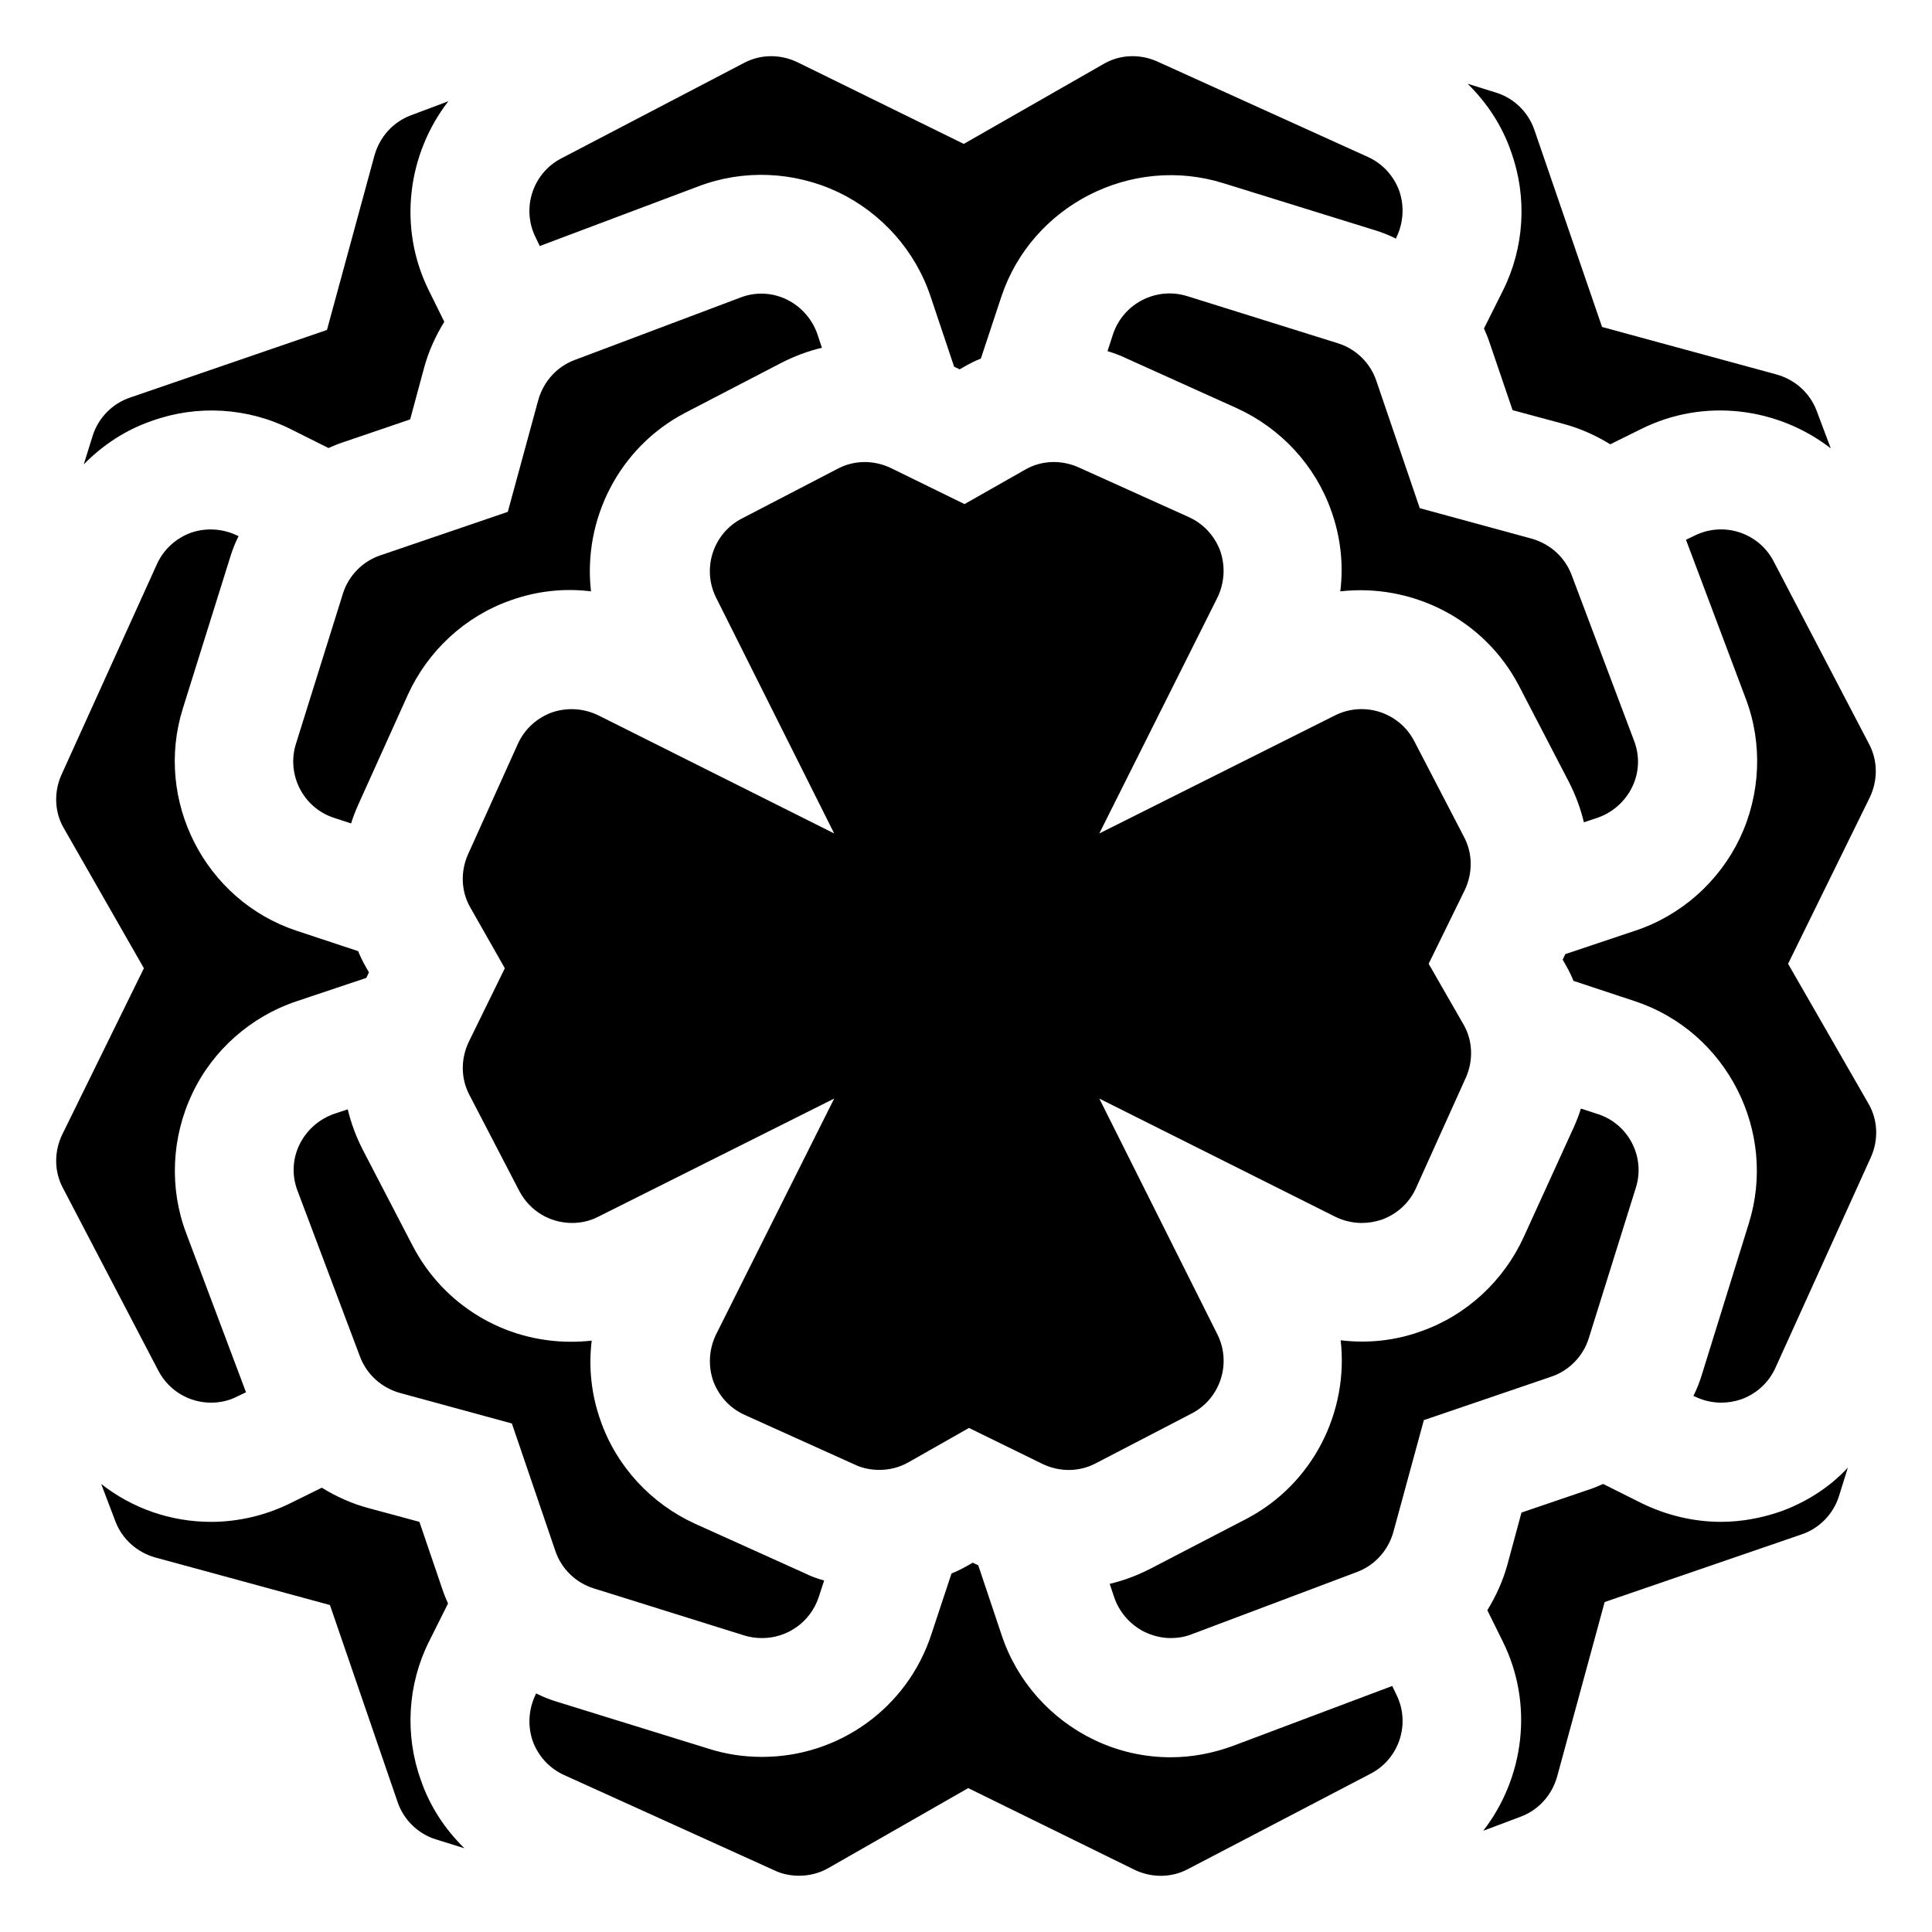
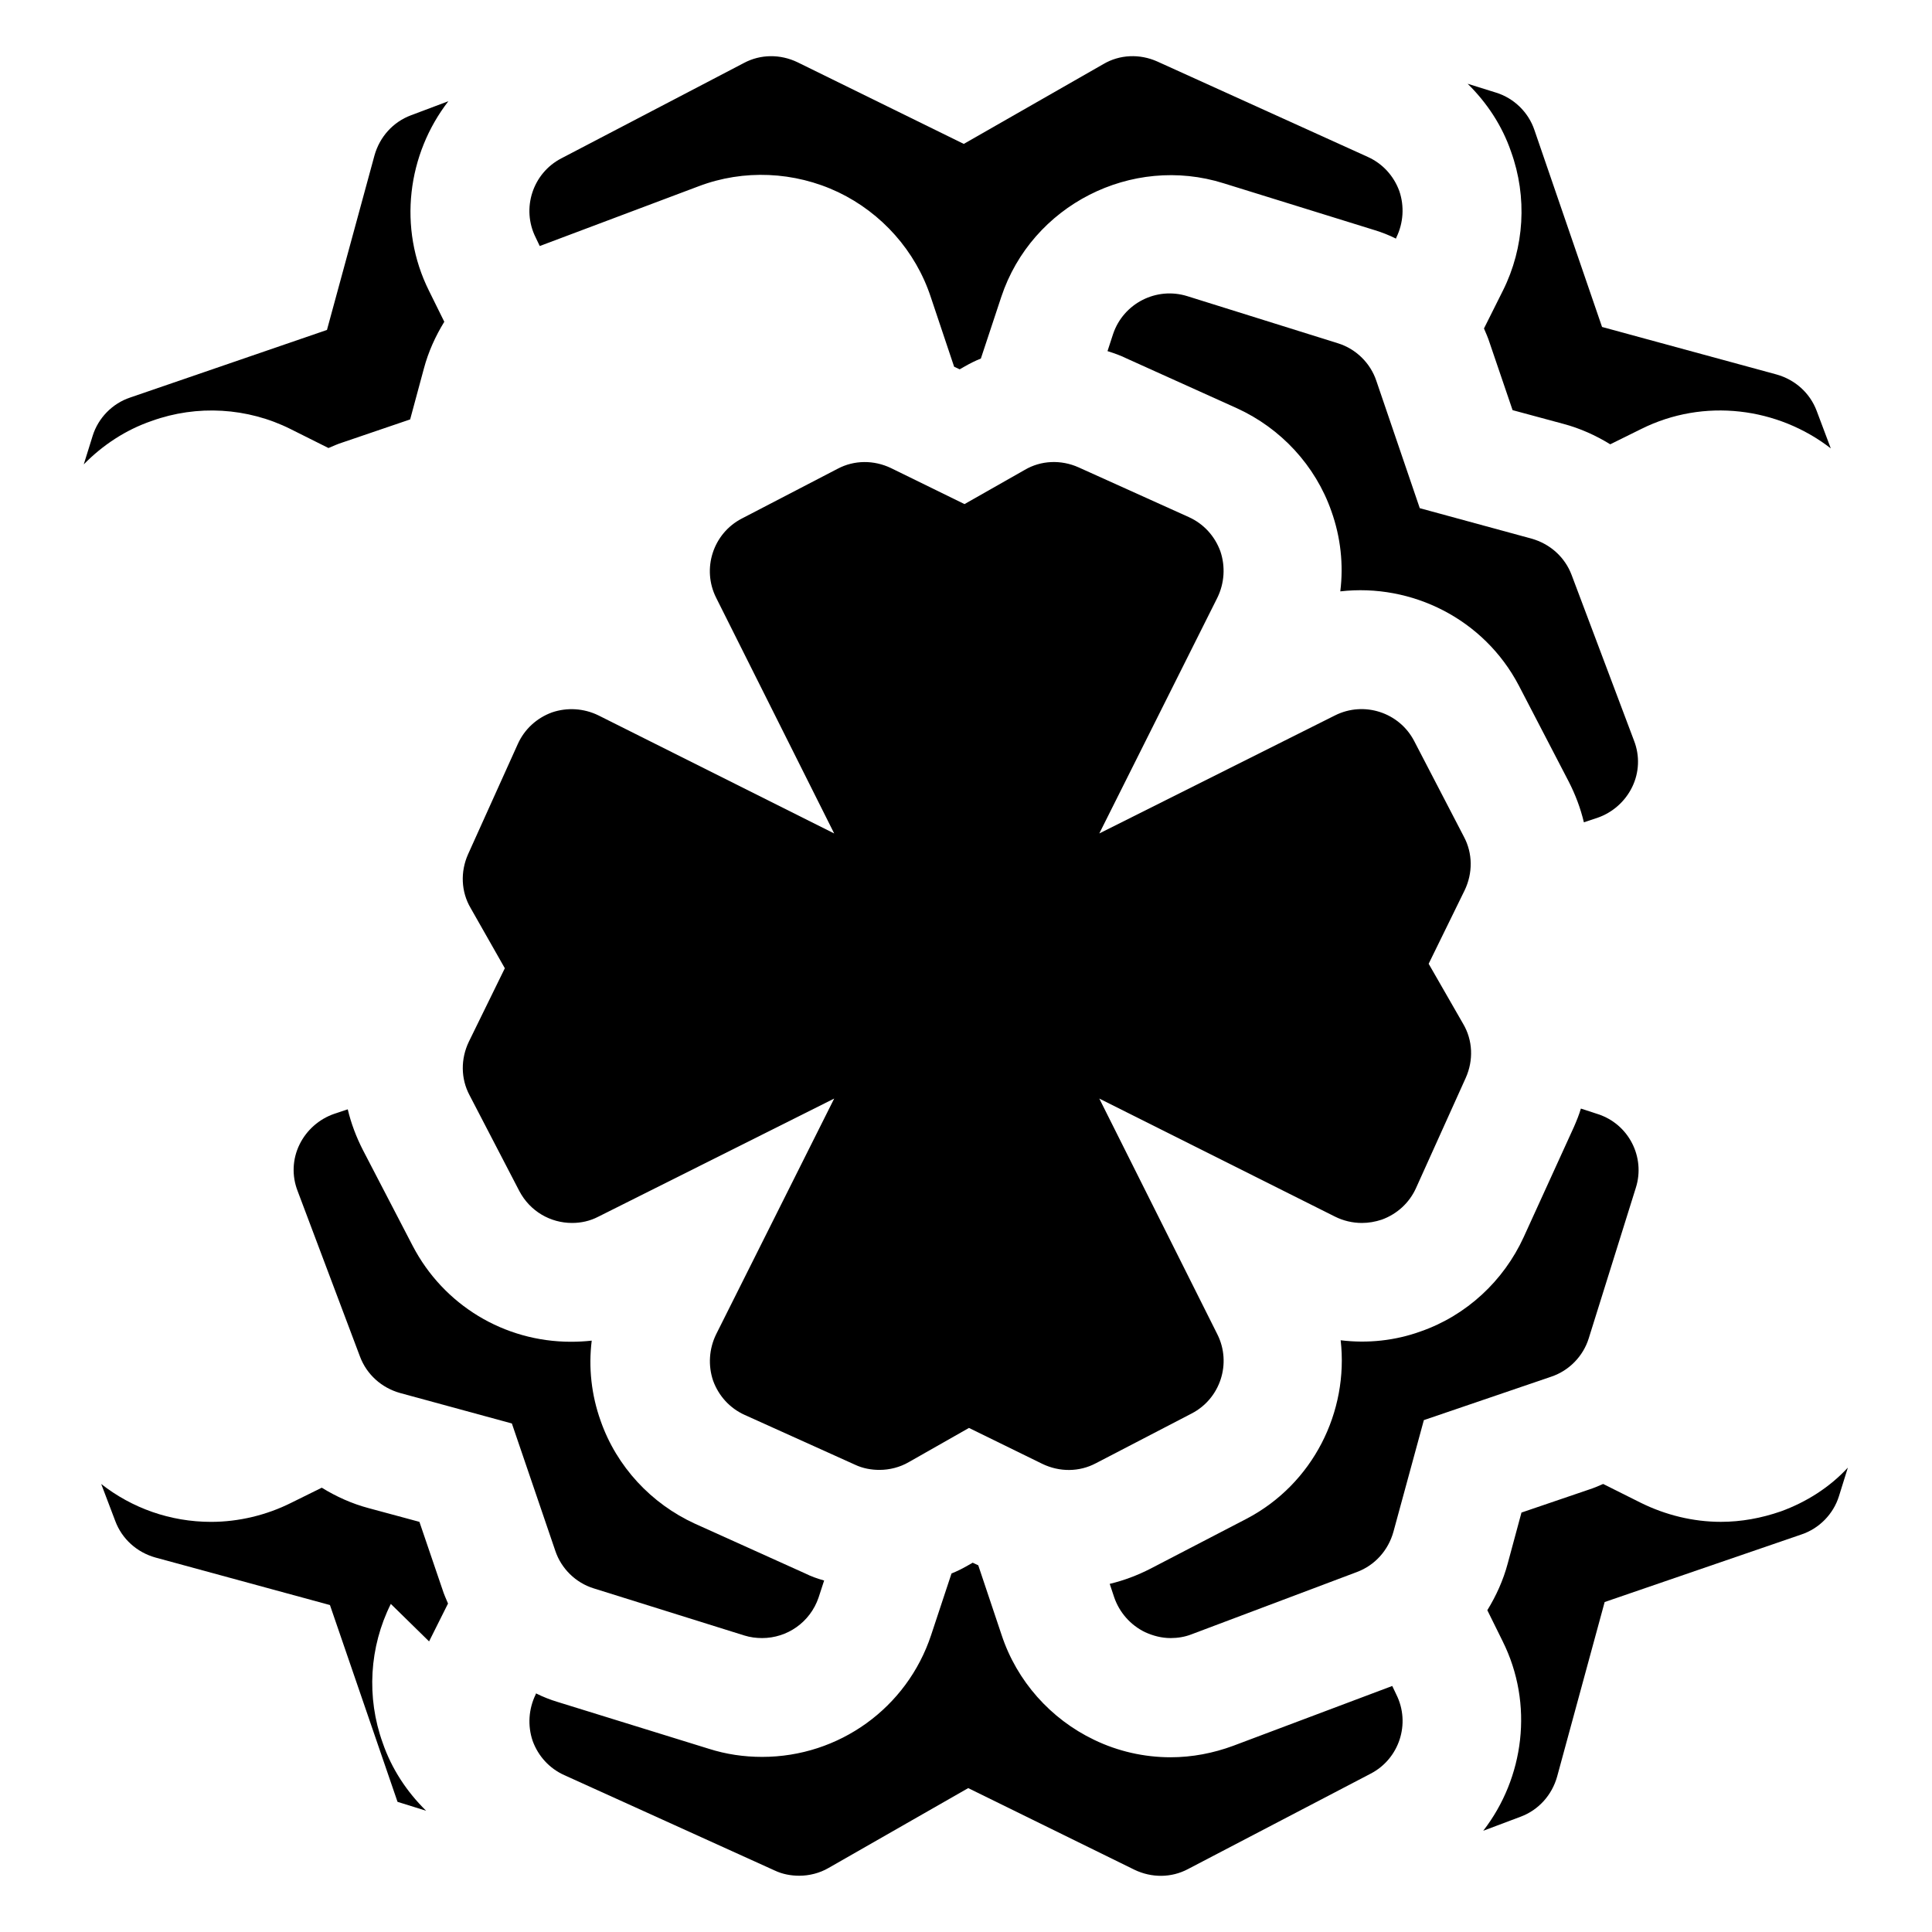
<svg xmlns="http://www.w3.org/2000/svg" fill="#000000" width="800px" height="800px" version="1.1" viewBox="144 144 512 512">
  <g>
    <path d="m522.61 399.41 9.543-19.484c2.164-4.527 2.164-9.742-0.195-14.168l-13.188-25.387c-3.938-7.578-13.285-10.629-20.961-6.789l-62.484 31.293 31.293-62.484c1.871-3.836 2.164-8.266 0.789-12.301-1.477-4.035-4.43-7.281-8.363-9.055l-29.227-13.188c-4.625-2.066-9.938-1.871-14.27 0.688l-15.941 9.055-19.484-9.543c-4.527-2.164-9.742-2.164-14.168 0.195l-25.387 13.188c-7.578 3.938-10.629 13.285-6.789 20.961l31.293 62.484-62.484-31.293c-3.836-1.871-8.266-2.164-12.301-0.789-4.035 1.477-7.281 4.43-9.055 8.363l-13.188 29.227c-2.066 4.625-1.871 9.938 0.688 14.27l9.055 15.941-9.543 19.484c-2.164 4.527-2.164 9.742 0.195 14.168l13.188 25.387c2.856 5.41 8.266 8.461 13.973 8.461 2.363 0 4.723-0.492 6.988-1.672l62.484-31.293-31.293 62.484c-1.871 3.836-2.164 8.266-0.789 12.301 1.477 4.035 4.43 7.281 8.363 9.055l29.227 13.188c2.066 0.984 4.328 1.379 6.496 1.379 2.656 0 5.41-0.688 7.773-2.066l15.941-9.055 19.484 9.543c4.527 2.164 9.742 2.164 14.168-0.195l25.387-13.188c7.578-3.938 10.629-13.285 6.789-20.961l-31.293-62.484 62.484 31.293c2.164 1.082 4.625 1.672 7.086 1.672 1.77 0 3.543-0.297 5.312-0.887 4.035-1.477 7.281-4.43 9.055-8.363l13.188-29.227c2.066-4.625 1.871-9.938-0.688-14.27z" />
    <path d="m542.29 221.01-5.019 10.035c0.492 1.18 1.082 2.461 1.477 3.738l6.102 17.91 13.48 3.641c4.43 1.18 8.562 3.051 12.398 5.41l8.168-4.035c16.727-8.363 36.309-5.707 50.281 5.117l-3.738-9.938c-1.77-4.723-5.707-8.266-10.629-9.645l-46.25-12.594-17.91-52.152c-1.574-4.723-5.41-8.461-10.137-9.938l-7.578-2.363c5.117 5.019 9.152 11.121 11.512 18.008 4.34 12.008 3.551 25.391-2.156 36.805z" />
    <path d="m221.01 257.71 10.035 5.019c1.18-0.492 2.461-1.082 3.738-1.477l17.91-6.102 3.641-13.48c1.18-4.43 3.051-8.562 5.41-12.398l-4.035-8.168c-8.363-16.727-5.707-36.309 5.117-50.281l-9.938 3.738c-4.723 1.77-8.266 5.707-9.645 10.629l-12.594 46.25-52.152 17.91c-4.723 1.574-8.461 5.41-9.938 10.137l-2.363 7.578c5.019-5.117 11.121-9.152 18.008-11.512 12.008-4.336 25.391-3.551 36.805 2.156z" />
    <path d="m615.89 544.55c-5.117 1.77-10.43 2.754-15.844 2.754-7.281 0-14.562-1.77-21.156-5.019l-10.035-5.019c-1.18 0.492-2.461 1.082-3.738 1.477l-17.91 6.102-3.641 13.48c-1.18 4.43-3.051 8.562-5.41 12.398l4.035 8.168c8.363 16.727 5.707 36.309-5.117 50.281l9.938-3.738c4.723-1.77 8.266-5.707 9.645-10.629l12.594-46.25 52.152-17.91c4.723-1.574 8.461-5.41 9.938-10.137l2.363-7.578c-4.824 5.227-11.023 9.164-17.812 11.621z" />
-     <path d="m257.71 578.99 5.019-10.035c-0.492-1.18-1.082-2.461-1.477-3.738l-6.102-17.91-13.48-3.641c-4.43-1.18-8.562-3.051-12.398-5.41l-8.168 4.035c-6.496 3.246-13.875 5.019-21.156 5.019-10.824 0-20.961-3.641-29.125-10.035l3.738 9.84c1.77 4.723 5.707 8.266 10.629 9.645l46.25 12.594 17.91 52.152c1.574 4.723 5.41 8.461 10.137 9.938l7.578 2.363c-5.117-5.019-9.152-11.121-11.512-18.008-4.336-12.012-3.551-25.395 2.156-36.809z" />
-     <path d="m232.52 360.74 4.527 1.477c0.492-1.672 1.18-3.344 1.871-4.922l13.188-29.227c5.312-11.609 15.152-20.762 27.258-24.992 6.887-2.461 14.168-3.246 21.254-2.363-2.164-18.895 7.281-38.082 24.992-47.332l25.387-13.188c3.445-1.77 7.086-3.148 10.824-4.035l-1.18-3.543c-1.379-4.035-4.328-7.379-8.168-9.25-3.836-1.871-8.266-2.066-12.301-0.492l-43.887 16.531c-4.723 1.77-8.266 5.707-9.645 10.629l-8.07 29.617-33.75 11.512c-4.723 1.574-8.461 5.41-9.938 10.137l-12.496 39.949c-2.461 8.078 1.969 16.832 10.133 19.492z" />
+     <path d="m257.71 578.99 5.019-10.035c-0.492-1.18-1.082-2.461-1.477-3.738l-6.102-17.91-13.48-3.641c-4.43-1.18-8.562-3.051-12.398-5.41l-8.168 4.035c-6.496 3.246-13.875 5.019-21.156 5.019-10.824 0-20.961-3.641-29.125-10.035l3.738 9.84c1.77 4.723 5.707 8.266 10.629 9.645l46.25 12.594 17.91 52.152l7.578 2.363c-5.117-5.019-9.152-11.121-11.512-18.008-4.336-12.012-3.551-25.395 2.156-36.809z" />
    <path d="m442.61 239.02 29.227 13.188c11.609 5.312 20.762 15.152 24.992 27.258 2.461 6.887 3.246 14.168 2.363 21.254 18.895-2.164 38.082 7.281 47.332 24.992l13.188 25.387c1.77 3.445 3.148 7.086 4.035 10.824l3.543-1.18c4.035-1.379 7.379-4.328 9.25-8.168 1.871-3.836 2.066-8.266 0.492-12.301l-16.531-43.887c-1.77-4.723-5.707-8.266-10.629-9.645l-29.617-8.07-11.512-33.75c-1.574-4.723-5.41-8.461-10.137-9.938l-39.949-12.496c-8.168-2.559-16.926 1.871-19.68 10.035l-1.477 4.527c1.863 0.59 3.535 1.18 5.109 1.969z" />
    <path d="m357.39 560.98-29.223-13.184c-11.609-5.312-20.762-15.152-24.992-27.258-2.461-6.887-3.246-14.168-2.363-21.254-1.77 0.195-3.641 0.297-5.512 0.297-17.711 0-33.75-9.742-41.918-25.387l-13.188-25.387c-1.77-3.445-3.148-7.086-4.035-10.824l-3.543 1.18c-4.035 1.379-7.379 4.328-9.25 8.168-1.871 3.836-2.066 8.266-0.492 12.301l16.531 43.887c1.77 4.723 5.707 8.266 10.629 9.645l29.617 8.07 11.512 33.75c1.574 4.723 5.41 8.461 10.137 9.938l39.949 12.496c1.574 0.492 3.148 0.688 4.723 0.688 6.594 0 12.695-4.133 14.957-10.727l1.477-4.527c-1.77-0.492-3.441-1.082-5.016-1.871z" />
    <path d="m567.48 439.26-4.527-1.477c-0.492 1.672-1.18 3.344-1.871 4.922l-13.281 29.125c-5.312 11.609-15.152 20.762-27.258 24.992-6.789 2.461-14.07 3.246-21.254 2.363 2.164 18.895-7.281 38.082-24.992 47.332l-25.387 13.188c-3.445 1.77-7.086 3.148-10.824 4.035l1.18 3.543c1.379 4.035 4.328 7.379 8.168 9.25 2.164 0.984 4.43 1.574 6.789 1.574 1.871 0 3.738-0.297 5.512-0.984l43.887-16.531c4.723-1.77 8.266-5.707 9.645-10.629l8.07-29.617 33.75-11.512c4.723-1.574 8.461-5.41 9.938-10.137l12.496-39.949c2.555-8.074-1.871-16.832-10.039-19.488z" />
    <path d="m287.04 209.2 42.113-15.84c11.906-4.527 25.387-3.938 37 1.574 11.512 5.512 20.469 15.547 24.5 27.75l6.199 18.5 1.477 0.688 1.379-0.789c1.379-0.789 2.754-1.477 4.231-2.066l5.41-16.336c8.07-24.305 34.539-37.785 58.941-30.109l39.953 12.398c1.969 0.59 3.938 1.379 5.707 2.262l0.098-0.297c1.871-3.836 2.164-8.266 0.789-12.301-1.477-4.035-4.43-7.281-8.363-9.055l-55.793-25.289c-4.625-2.066-9.938-1.871-14.27 0.688l-37 21.156-44.082-21.648c-4.527-2.164-9.742-2.164-14.168 0.195l-48.414 25.289c-7.578 3.938-10.629 13.285-6.789 20.961z" />
-     <path d="m617.86 399.41 21.648-44.082c2.164-4.527 2.164-9.742-0.195-14.168l-25.289-48.414c-3.938-7.578-13.285-10.629-20.961-6.789l-2.262 1.082 15.844 42.113c4.527 11.906 3.938 25.387-1.574 37-5.512 11.512-15.547 20.469-27.75 24.5l-18.5 6.199-0.688 1.477 0.789 1.379c0.789 1.379 1.477 2.754 2.066 4.231l16.336 5.41c24.305 8.07 37.785 34.539 30.109 58.941l-12.402 39.953c-0.59 1.969-1.379 3.938-2.262 5.707l0.297 0.098c2.164 1.082 4.625 1.672 7.086 1.672 1.77 0 3.543-0.297 5.312-0.887 4.035-1.477 7.281-4.43 9.055-8.363l25.289-55.793c2.066-4.625 1.871-9.938-0.688-14.27z" />
    <path d="m512.96 590.8-42.113 15.844c-5.312 1.969-10.922 3.051-16.629 3.051-6.988 0-13.973-1.574-20.27-4.625-11.512-5.512-20.469-15.547-24.5-27.75l-6.199-18.5-1.477-0.688-1.379 0.789c-1.379 0.789-2.754 1.477-4.231 2.066l-5.41 16.336c-6.394 19.285-24.402 32.273-44.773 32.273-4.82 0-9.543-0.688-14.168-2.164l-40.055-12.402c-1.969-0.59-3.938-1.379-5.707-2.262l-0.098 0.297c-1.871 3.836-2.164 8.266-0.789 12.301 1.477 4.035 4.43 7.281 8.363 9.055l55.793 25.289c2.066 0.984 4.328 1.379 6.496 1.379 2.656 0 5.41-0.688 7.773-2.066l37-21.156 44.082 21.648c4.527 2.164 9.742 2.164 14.168-0.195l48.414-25.289c7.578-3.938 10.629-13.285 6.789-20.961z" />
-     <path d="m222.58 409.35 18.5-6.199 0.688-1.477-0.789-1.379c-0.789-1.379-1.477-2.754-2.066-4.231l-16.336-5.41c-24.305-8.07-37.785-34.539-30.109-58.941l12.5-39.953c0.59-1.969 1.379-3.938 2.262-5.707l-0.297-0.098c-3.836-1.871-8.266-2.164-12.301-0.789-4.035 1.477-7.281 4.43-9.055 8.363l-25.289 55.793c-2.066 4.625-1.871 9.938 0.688 14.27l21.156 37-21.648 44.082c-2.164 4.527-2.164 9.742 0.195 14.168l25.289 48.414c2.856 5.41 8.266 8.461 13.973 8.461 2.363 0 4.723-0.492 6.988-1.672l2.262-1.082-15.832-42.113c-4.527-11.906-3.938-25.387 1.574-37 5.41-11.512 15.547-20.465 27.648-24.5z" />
  </g>
</svg>